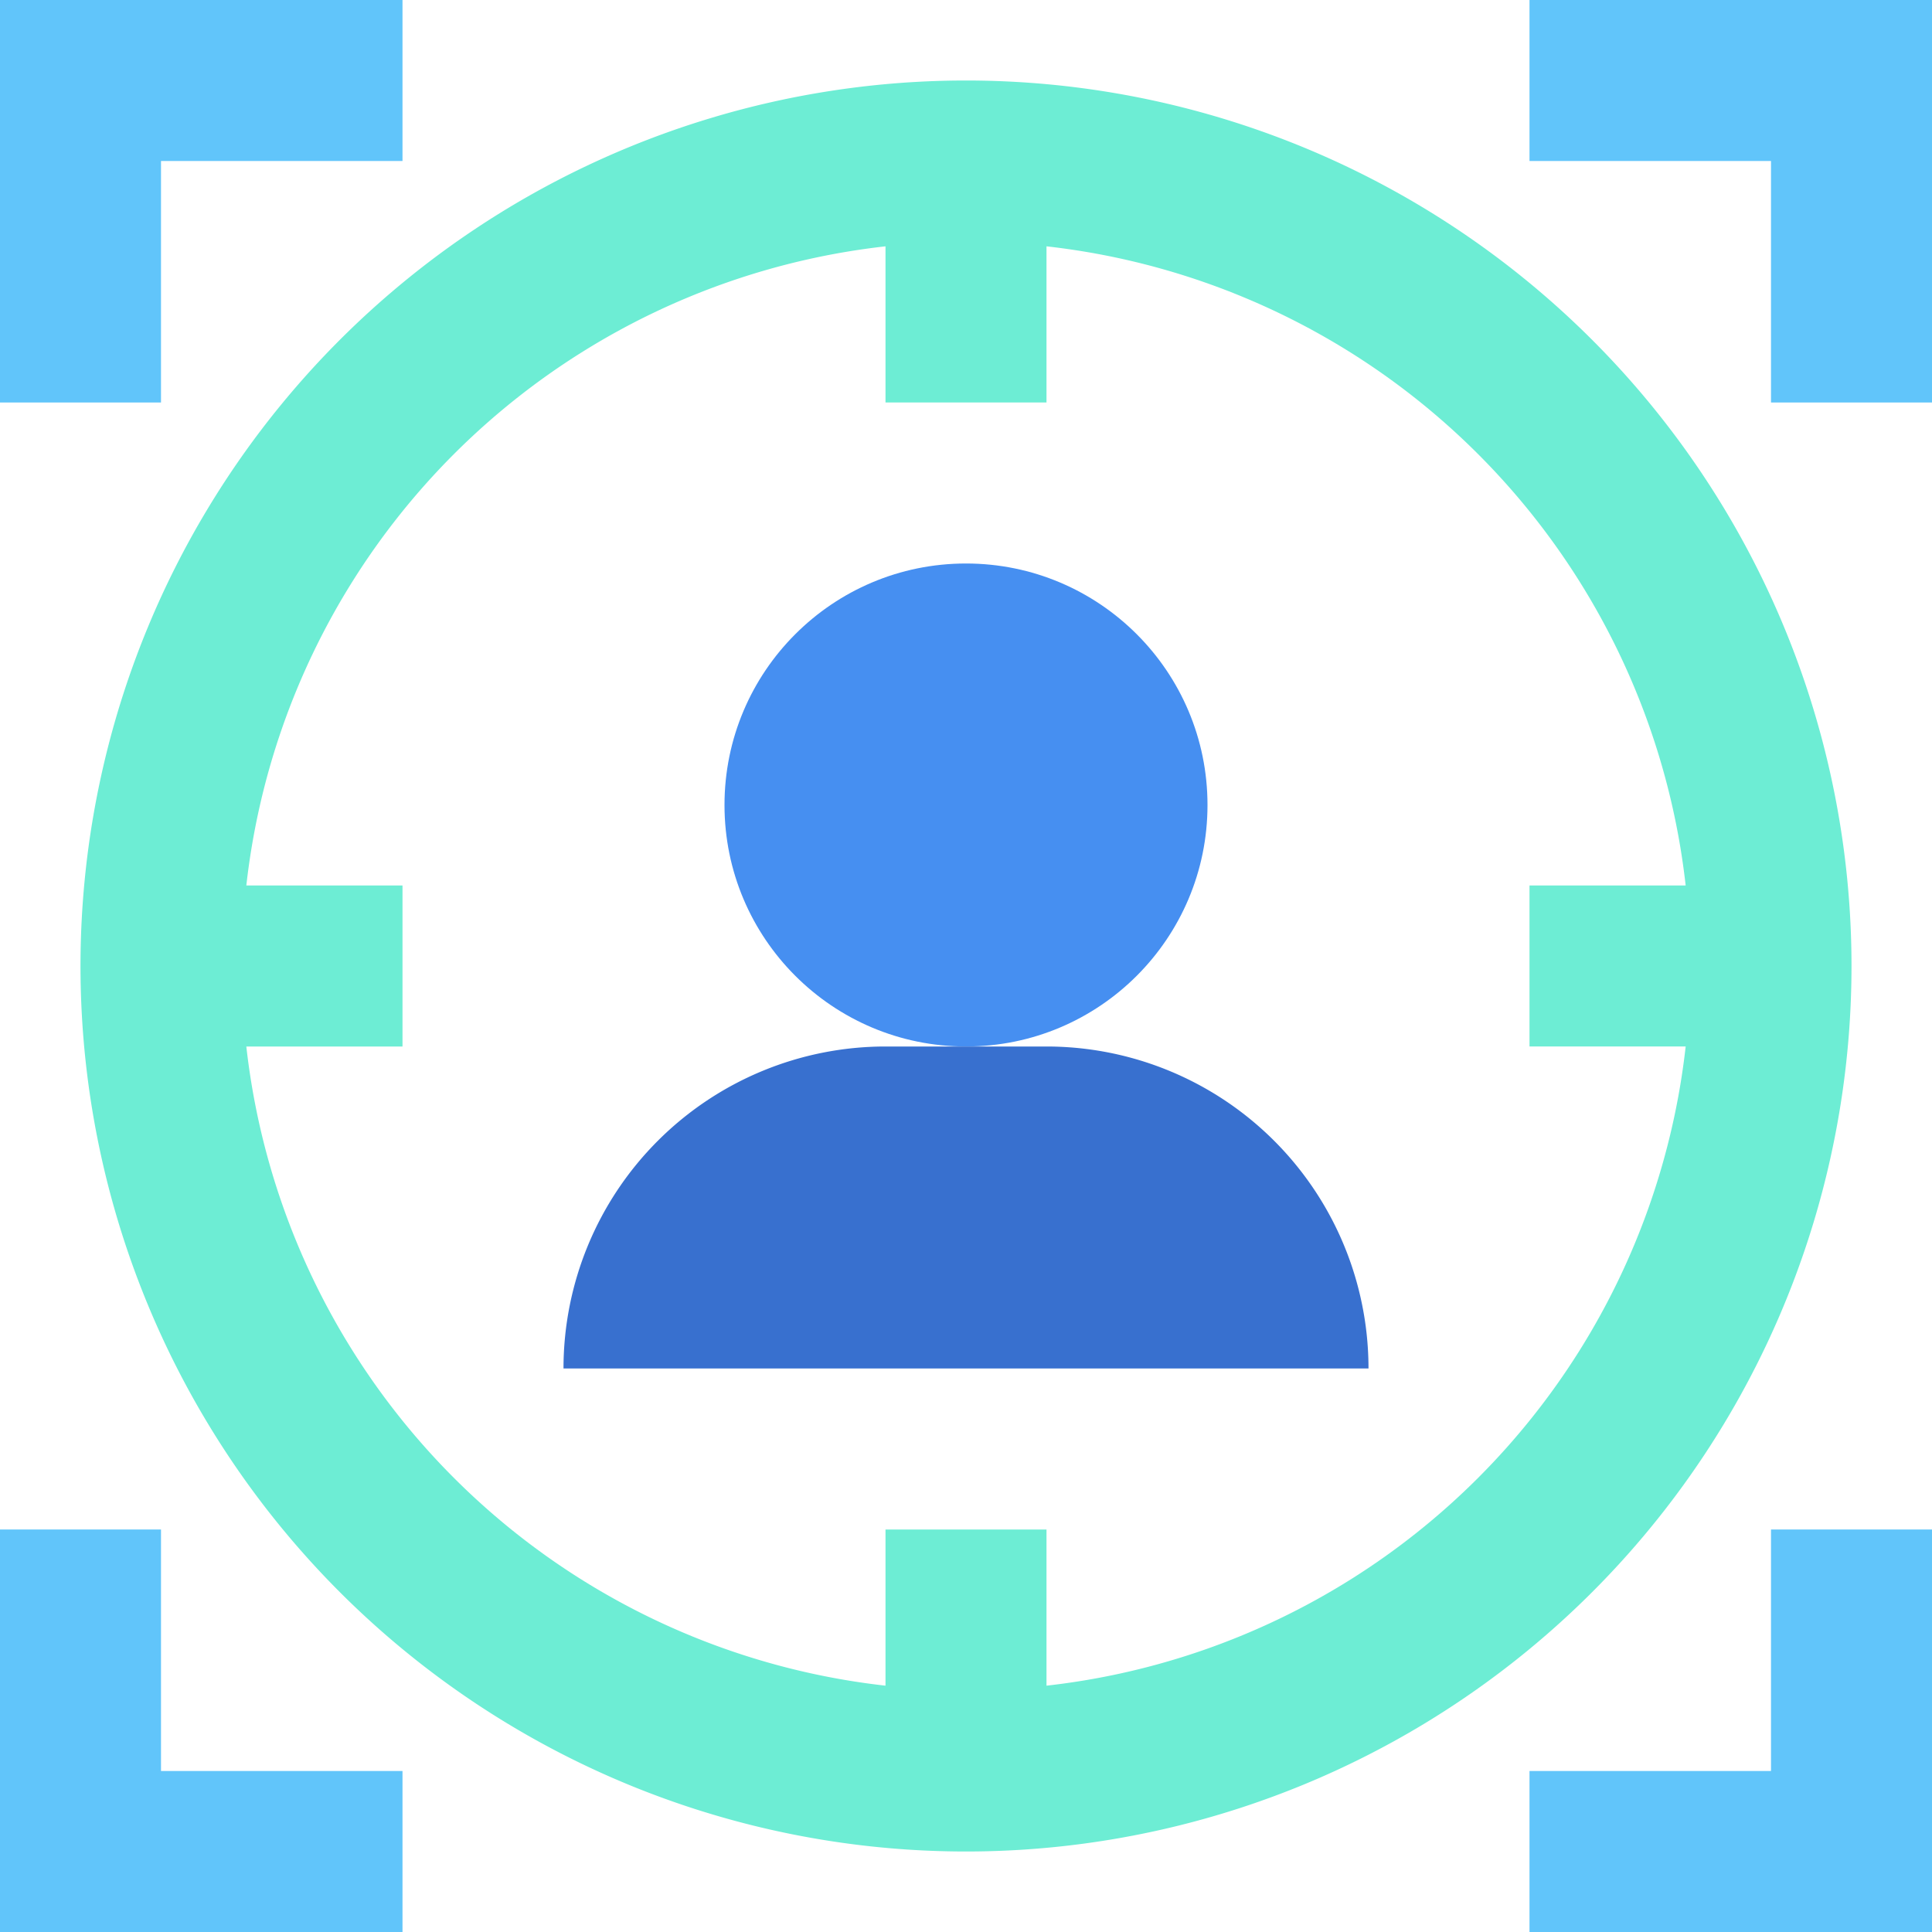
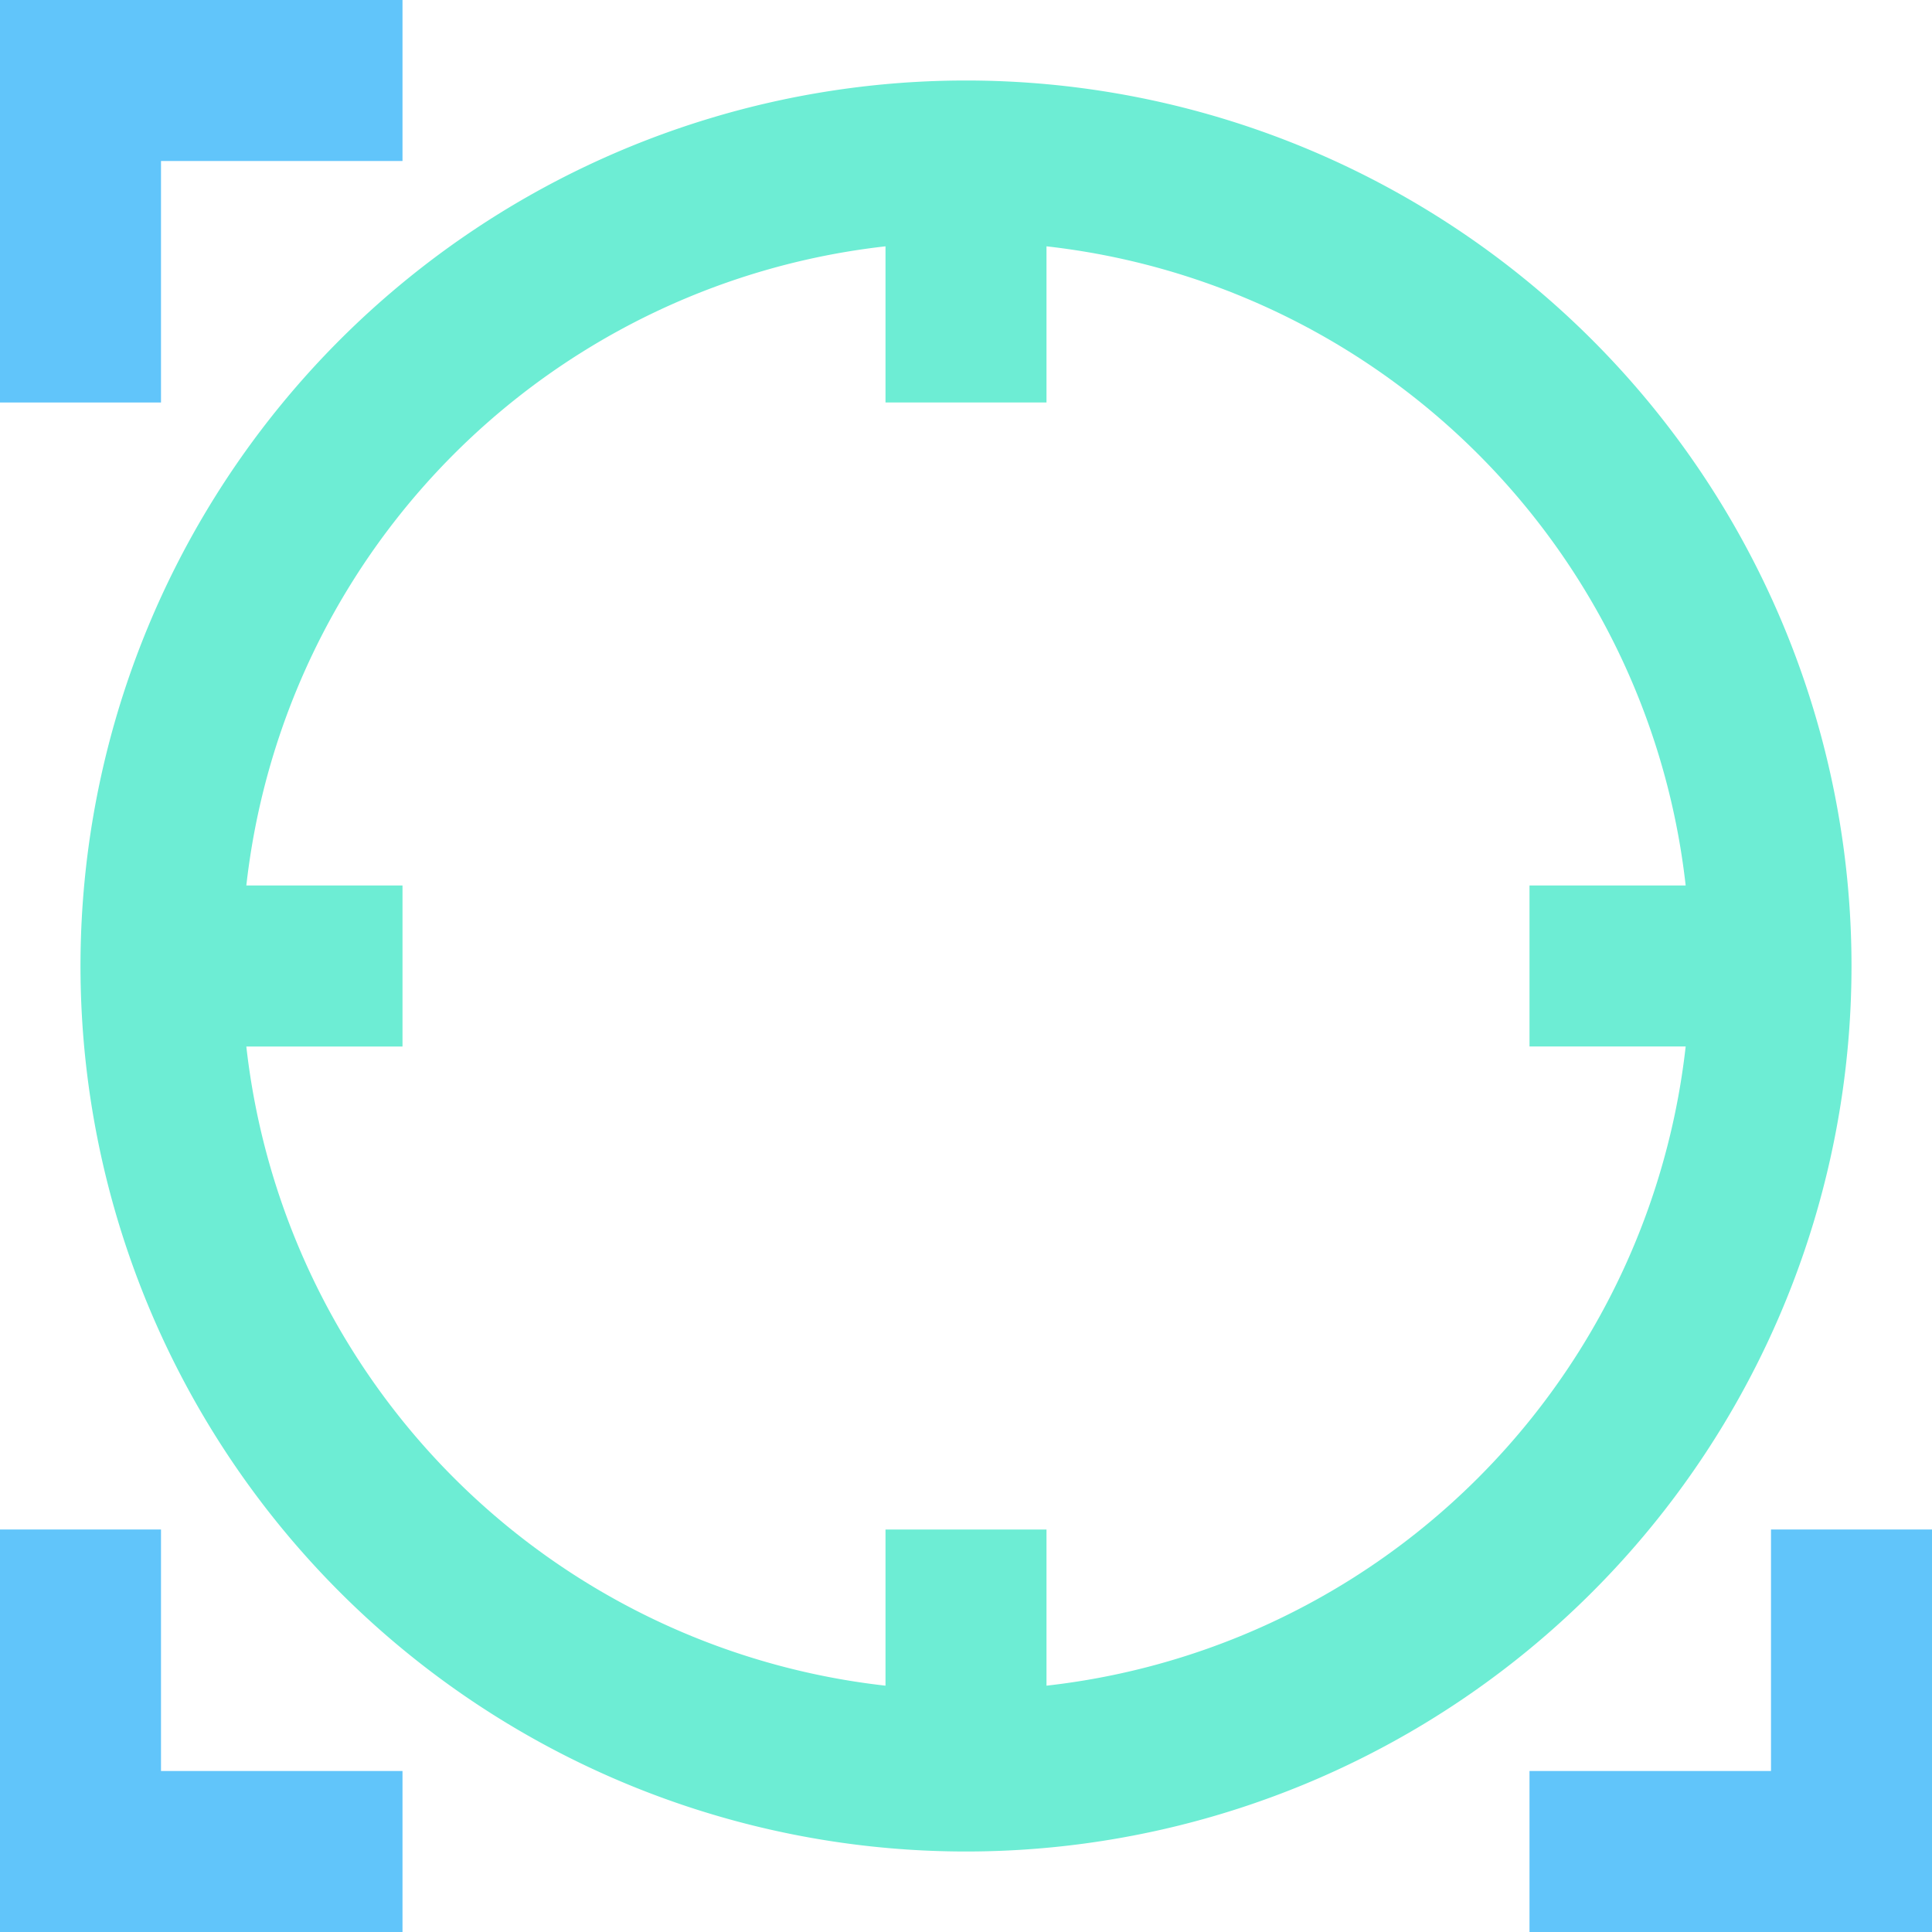
<svg xmlns="http://www.w3.org/2000/svg" height="24.0" preserveAspectRatio="xMidYMid meet" version="1.0" viewBox="0.0 0.0 24.0 24.0" width="24.0" zoomAndPan="magnify">
  <g data-name="16. Target">
    <g id="change1_1">
-       <circle cx="12" cy="10" fill="#468ff1" r="3" />
-     </g>
+       </g>
    <g id="change2_1">
-       <path d="M17,17H7a4,4,0,0,1,4-4h2A4,4,0,0,1,17,17Z" fill="#3870cf" />
-     </g>
+       </g>
    <g id="change3_1">
      <path d="M12,1A11,11,0,1,0,23,12,11,11,0,0,0,12,1Zm1,19.94V19H11v1.94A9,9,0,0,1,3.06,13H5V11H3.06A9,9,0,0,1,11,3.06V5h2V3.06A9,9,0,0,1,20.94,11H19v2h1.94A9,9,0,0,1,13,20.94Z" fill="#6dedd4" />
    </g>
    <g id="change4_1">
      <path d="M2 5L0 5 0 0 5 0 5 2 2 2 2 5z" fill="#61c5fa" />
    </g>
    <g id="change4_2">
-       <path d="M24 5L22 5 22 2 19 2 19 0 24 0 24 5z" fill="#61c5fa" />
-     </g>
+       </g>
    <g id="change4_3">
      <path d="M5 24L0 24 0 19 2 19 2 22 5 22 5 24z" fill="#61c5fa" />
    </g>
    <g id="change4_4">
      <path d="M24 24L19 24 19 22 22 22 22 19 24 19 24 24z" fill="#61c5fa" />
    </g>
  </g>
</svg>